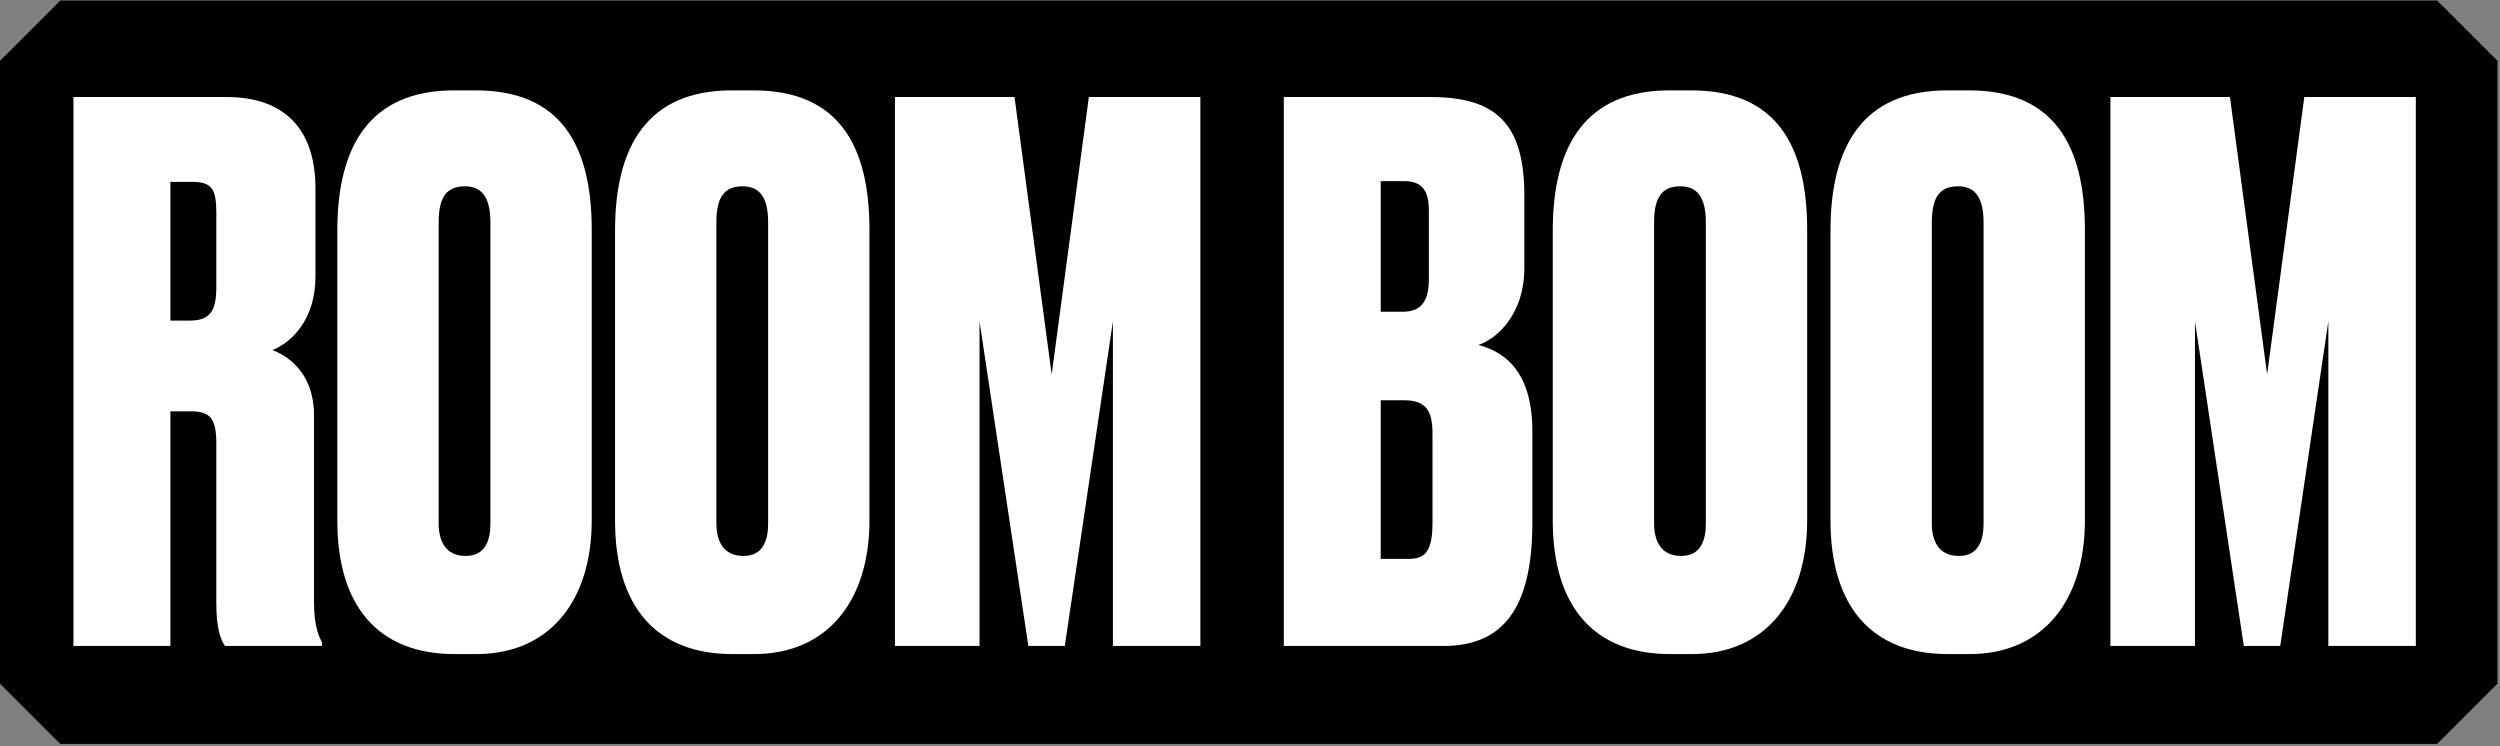
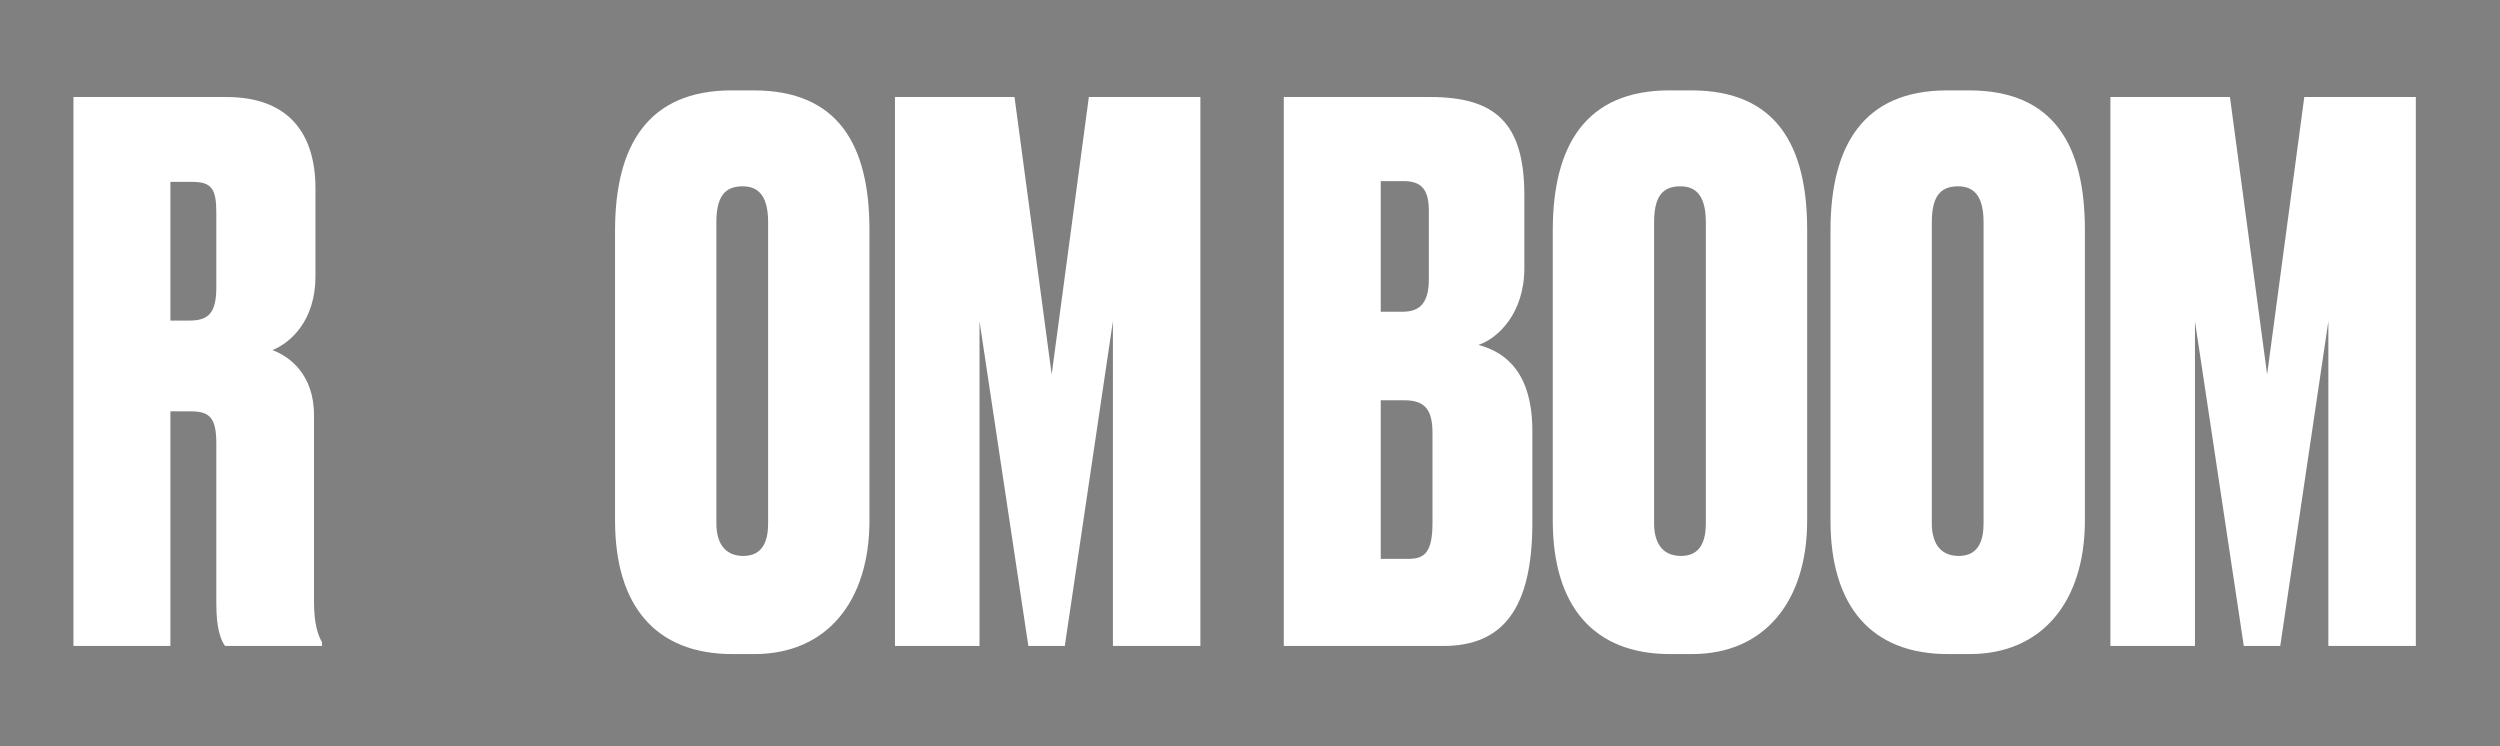
<svg xmlns="http://www.w3.org/2000/svg" height="245px" version="1.1" viewBox="0 0 821 245" width="821px">
  <rect x="0" y="0" width="821" height="245" fill="#808080" stroke="none" />
  <title>ROOMBOOM_Logo/Black</title>
  <g fill="none" fill-rule="evenodd" id="Page-1" stroke="none" stroke-width="1">
    <g id="ROOMBOOM-Copy-119" transform="translate(-550, -399)">
      <g id="Group-24-Copy" transform="translate(550, -333.24)">
        <g id="ROOMBOOM_Logo/Black" transform="translate(0, 732.411)">
-           <path d="M19.803,0 L800.357,0 L820.16,19.803 L820.16,224.334 L800.357,244.137 L19.803,244.137 L0,224.334 L0,19.803 L19.803,0 Z" fill="#000000" id="Rectangle" />
          <g fill="#FFFFFF" id="ROOMBOOM-Copy-3" stroke-width="1" transform="translate(24.122, 29.511)">
            <path d="M31.838,30.045 L39.019,30.045 C45.483,30.045 46.919,32.468 46.919,40.221 L46.919,64.693 C46.919,73.174 44.286,75.597 38.062,75.597 L31.838,75.597 L31.838,30.045 Z M31.838,105.399 L38.54,105.399 C45.004,105.399 46.919,107.822 46.919,116.06 L46.919,168.639 C46.919,176.635 48.355,180.511 49.791,182.45 L81.629,182.45 L81.629,181.238 C80.432,179.058 78.996,175.665 78.996,167.912 L78.996,106.611 C78.996,93.042 70.618,87.227 65.351,85.289 C71.336,82.866 79.475,75.597 79.475,61.059 L79.475,32.226 C79.475,13.084 69.66,2.181 50.27,2.181 L0,2.181 L0,182.45 L31.838,182.45 L31.838,105.399 Z" fill-rule="nonzero" id="Shape" />
-             <path d="M170.2,45.794 C170.2,18.172 160.146,0 132.139,0 L124.957,0 C97.428,0 86.656,18.172 86.656,46.036 L86.656,141.259 C86.656,169.366 100.062,185.115 125.197,185.115 L132.378,185.115 C156.316,185.115 170.2,167.67 170.2,141.259 L170.2,45.794 Z M136.926,142.228 C136.926,147.801 135.251,152.889 128.787,152.889 C122.085,152.889 119.93,147.801 119.93,142.228 L119.93,43.371 C119.93,35.375 122.324,31.499 128.548,31.499 C134.293,31.499 136.926,35.375 136.926,43.371 L136.926,142.228 Z" fill-rule="nonzero" id="Shape" />
            <path d="M261.405,45.794 C261.405,18.172 251.351,0 223.343,0 L216.162,0 C188.633,0 177.861,18.172 177.861,46.036 L177.861,141.259 C177.861,169.366 191.266,185.115 216.401,185.115 L223.583,185.115 C247.521,185.115 261.405,167.67 261.405,141.259 L261.405,45.794 Z M228.131,142.228 C228.131,147.801 226.455,152.889 219.992,152.889 C213.289,152.889 211.135,147.801 211.135,142.228 L211.135,43.371 C211.135,35.375 213.529,31.499 219.752,31.499 C225.498,31.499 228.131,35.375 228.131,43.371 L228.131,142.228 Z" fill-rule="nonzero" id="Shape" />
            <polygon fill-rule="nonzero" id="Path" points="269.783 182.45 297.552 182.45 297.552 75.839 313.59 182.45 325.559 182.45 341.358 75.839 341.358 182.45 370.084 182.45 370.084 2.181 333.459 2.181 321.25 93.284 309.042 2.181 269.783 2.181" />
            <path d="M397.475,182.45 L449.9,182.45 C469.29,182.45 479.104,170.335 479.104,141.986 L479.104,111.941 C479.104,92.8 470.487,86.015 461.39,83.592 C467.853,81.412 476.471,73.174 476.471,58.394 L476.471,34.406 C476.471,10.661 466.896,2.181 445.591,2.181 L397.475,2.181 L397.475,182.45 Z M436.973,101.765 C444.155,101.765 446.309,105.157 446.309,112.668 L446.309,141.986 C446.309,152.163 443.436,153.859 438.17,153.859 L429.313,153.859 L429.313,101.765 L436.973,101.765 Z M436.973,29.803 C442.958,29.803 445.112,32.952 445.112,39.494 L445.112,62.028 C445.112,70.266 441.761,72.689 436.494,72.689 L429.313,72.689 L429.313,29.803 L436.973,29.803 Z" fill-rule="nonzero" id="Shape" />
            <path d="M569.351,45.794 C569.351,18.172 559.297,0 531.29,0 L524.108,0 C496.579,0 485.807,18.172 485.807,46.036 L485.807,141.259 C485.807,169.366 499.212,185.115 524.347,185.115 L531.529,185.115 C555.467,185.115 569.351,167.67 569.351,141.259 L569.351,45.794 Z M536.077,142.228 C536.077,147.801 534.402,152.889 527.938,152.889 C521.236,152.889 519.081,147.801 519.081,142.228 L519.081,43.371 C519.081,35.375 521.475,31.499 527.699,31.499 C533.444,31.499 536.077,35.375 536.077,43.371 L536.077,142.228 Z" fill-rule="nonzero" id="Shape" />
            <path d="M660.556,45.794 C660.556,18.172 650.502,0 622.494,0 L615.313,0 C587.784,0 577.011,18.172 577.011,46.036 L577.011,141.259 C577.011,169.366 590.417,185.115 615.552,185.115 L622.733,185.115 C646.672,185.115 660.556,167.67 660.556,141.259 L660.556,45.794 Z M627.282,142.228 C627.282,147.801 625.606,152.889 619.143,152.889 C612.44,152.889 610.286,147.801 610.286,142.228 L610.286,43.371 C610.286,35.375 612.679,31.499 618.903,31.499 C624.648,31.499 627.282,35.375 627.282,43.371 L627.282,142.228 Z" fill-rule="nonzero" id="Shape" />
            <polygon fill-rule="nonzero" id="Path" points="668.934 182.45 696.702 182.45 696.702 75.839 712.741 182.45 724.71 182.45 740.509 75.839 740.509 182.45 769.235 182.45 769.235 2.181 732.61 2.181 720.401 93.284 708.193 2.181 668.934 2.181" />
          </g>
        </g>
      </g>
    </g>
  </g>
</svg>